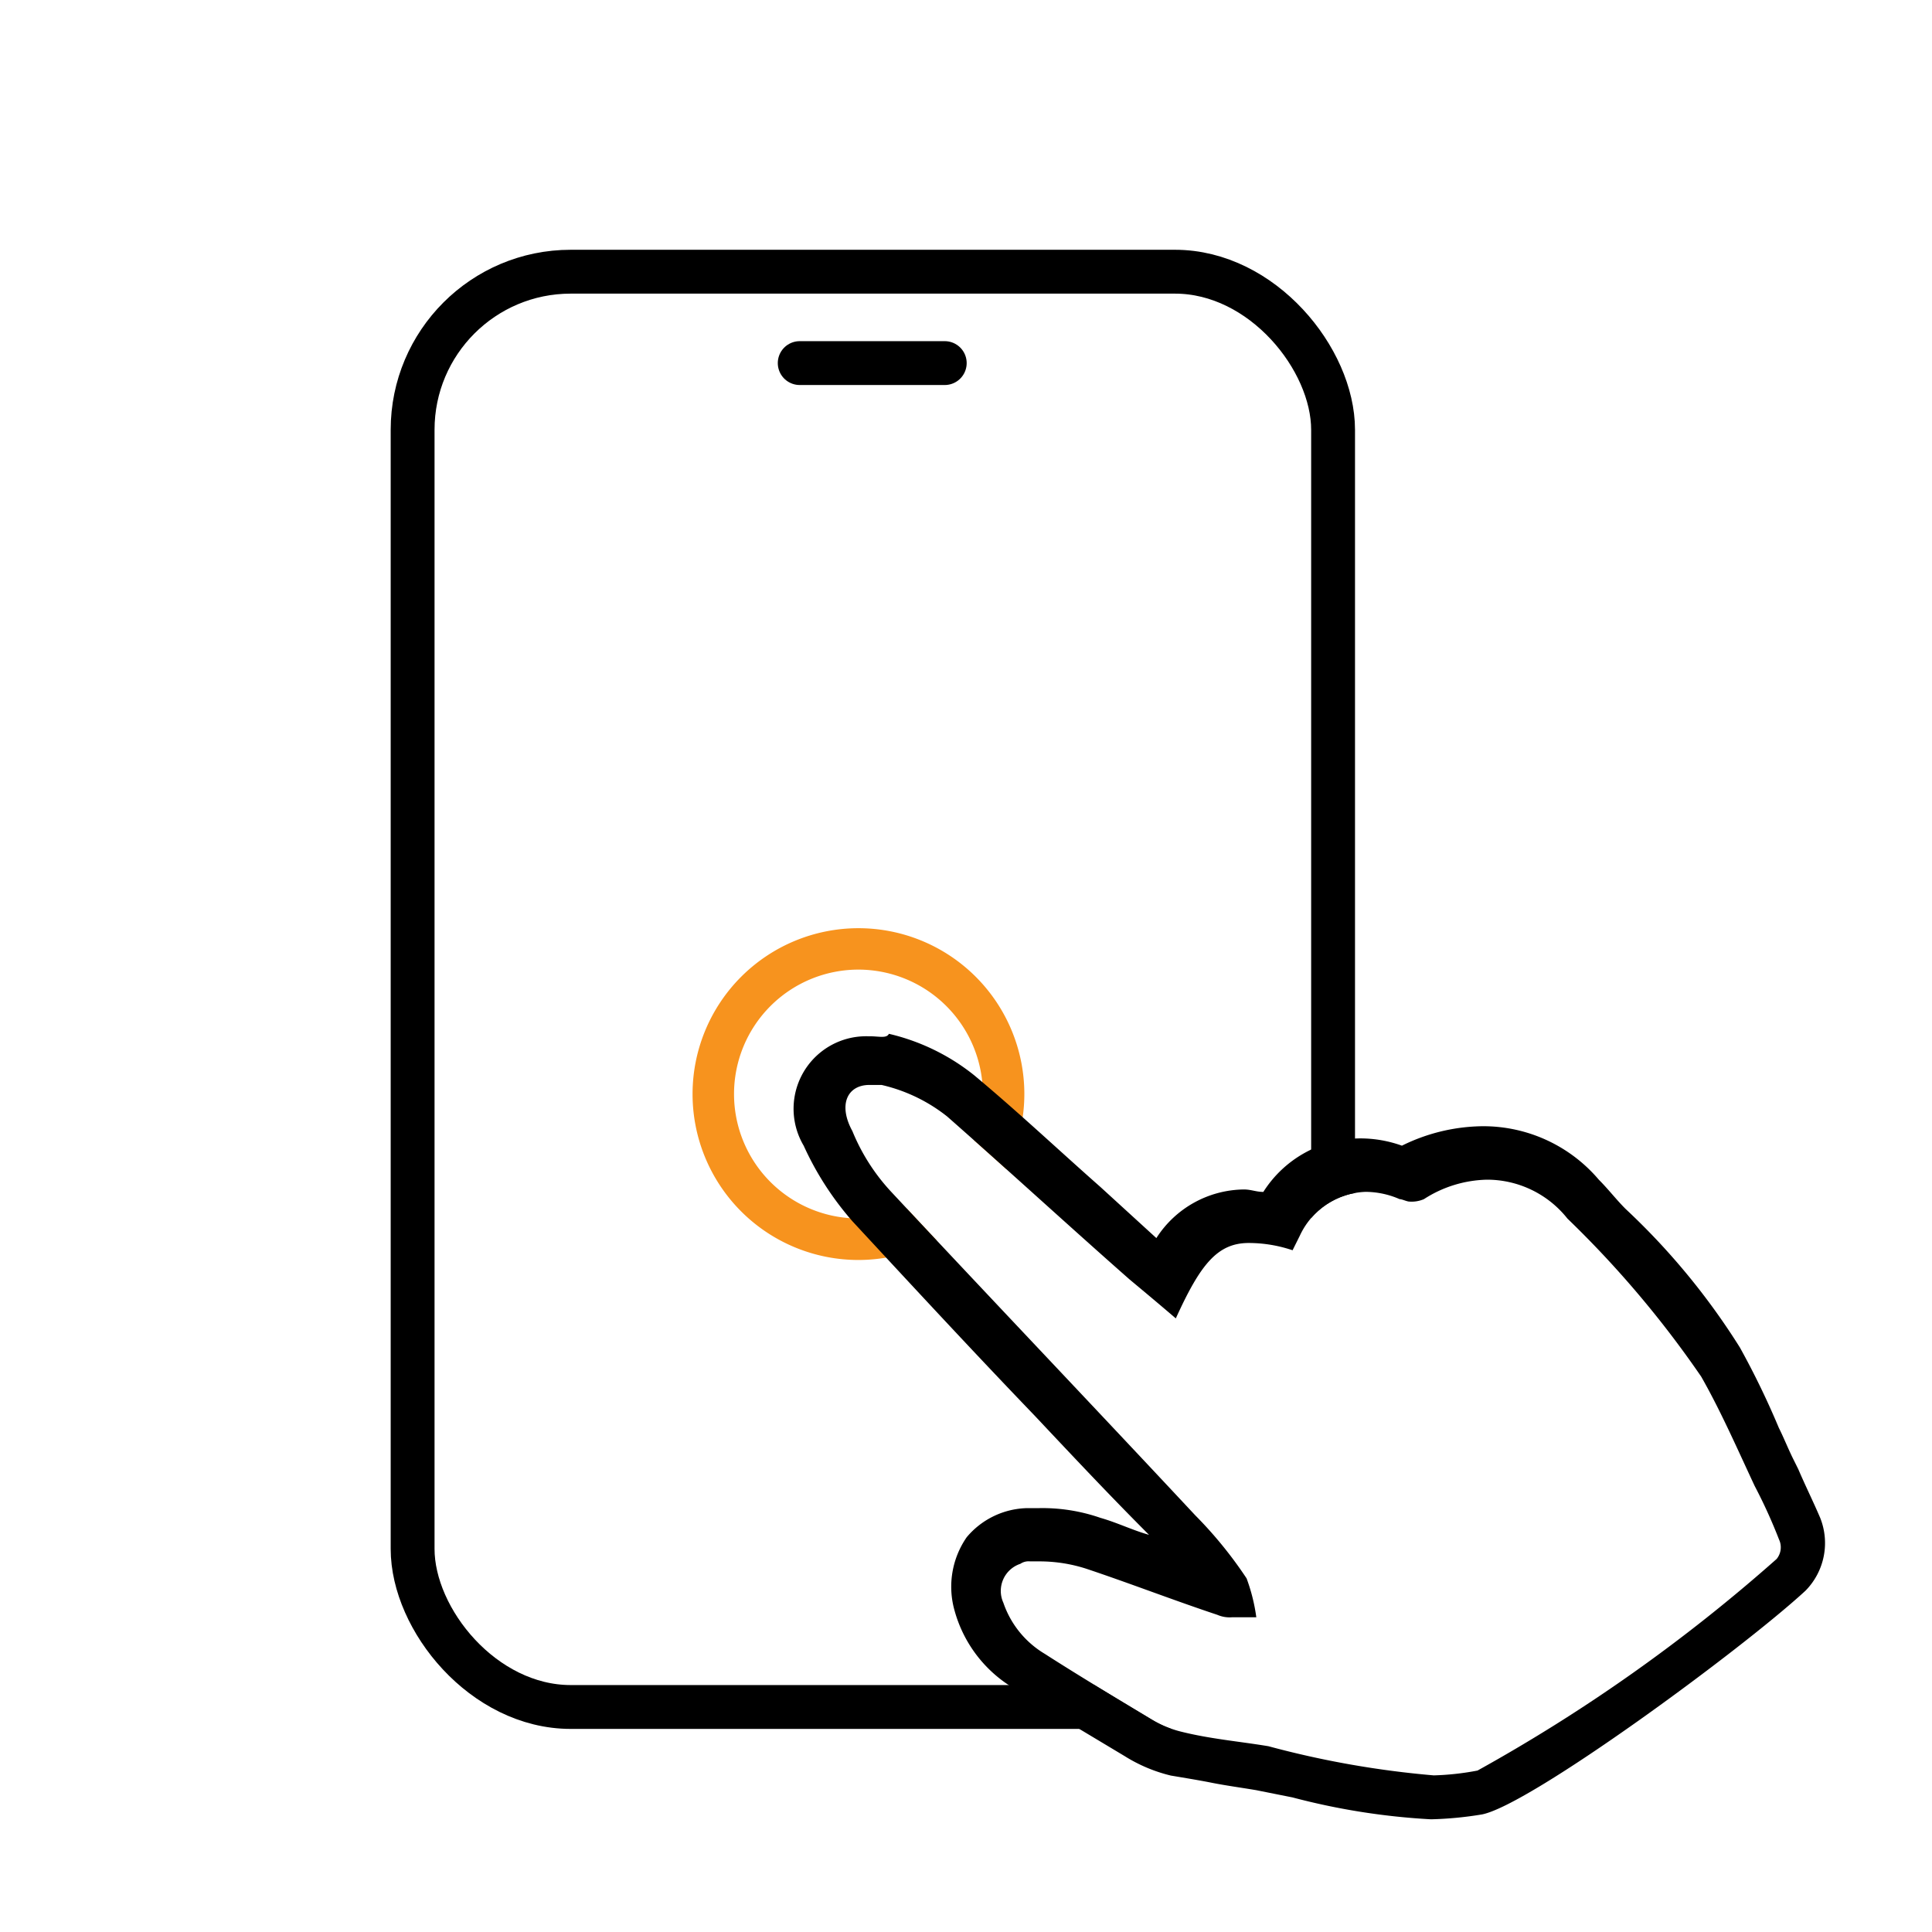
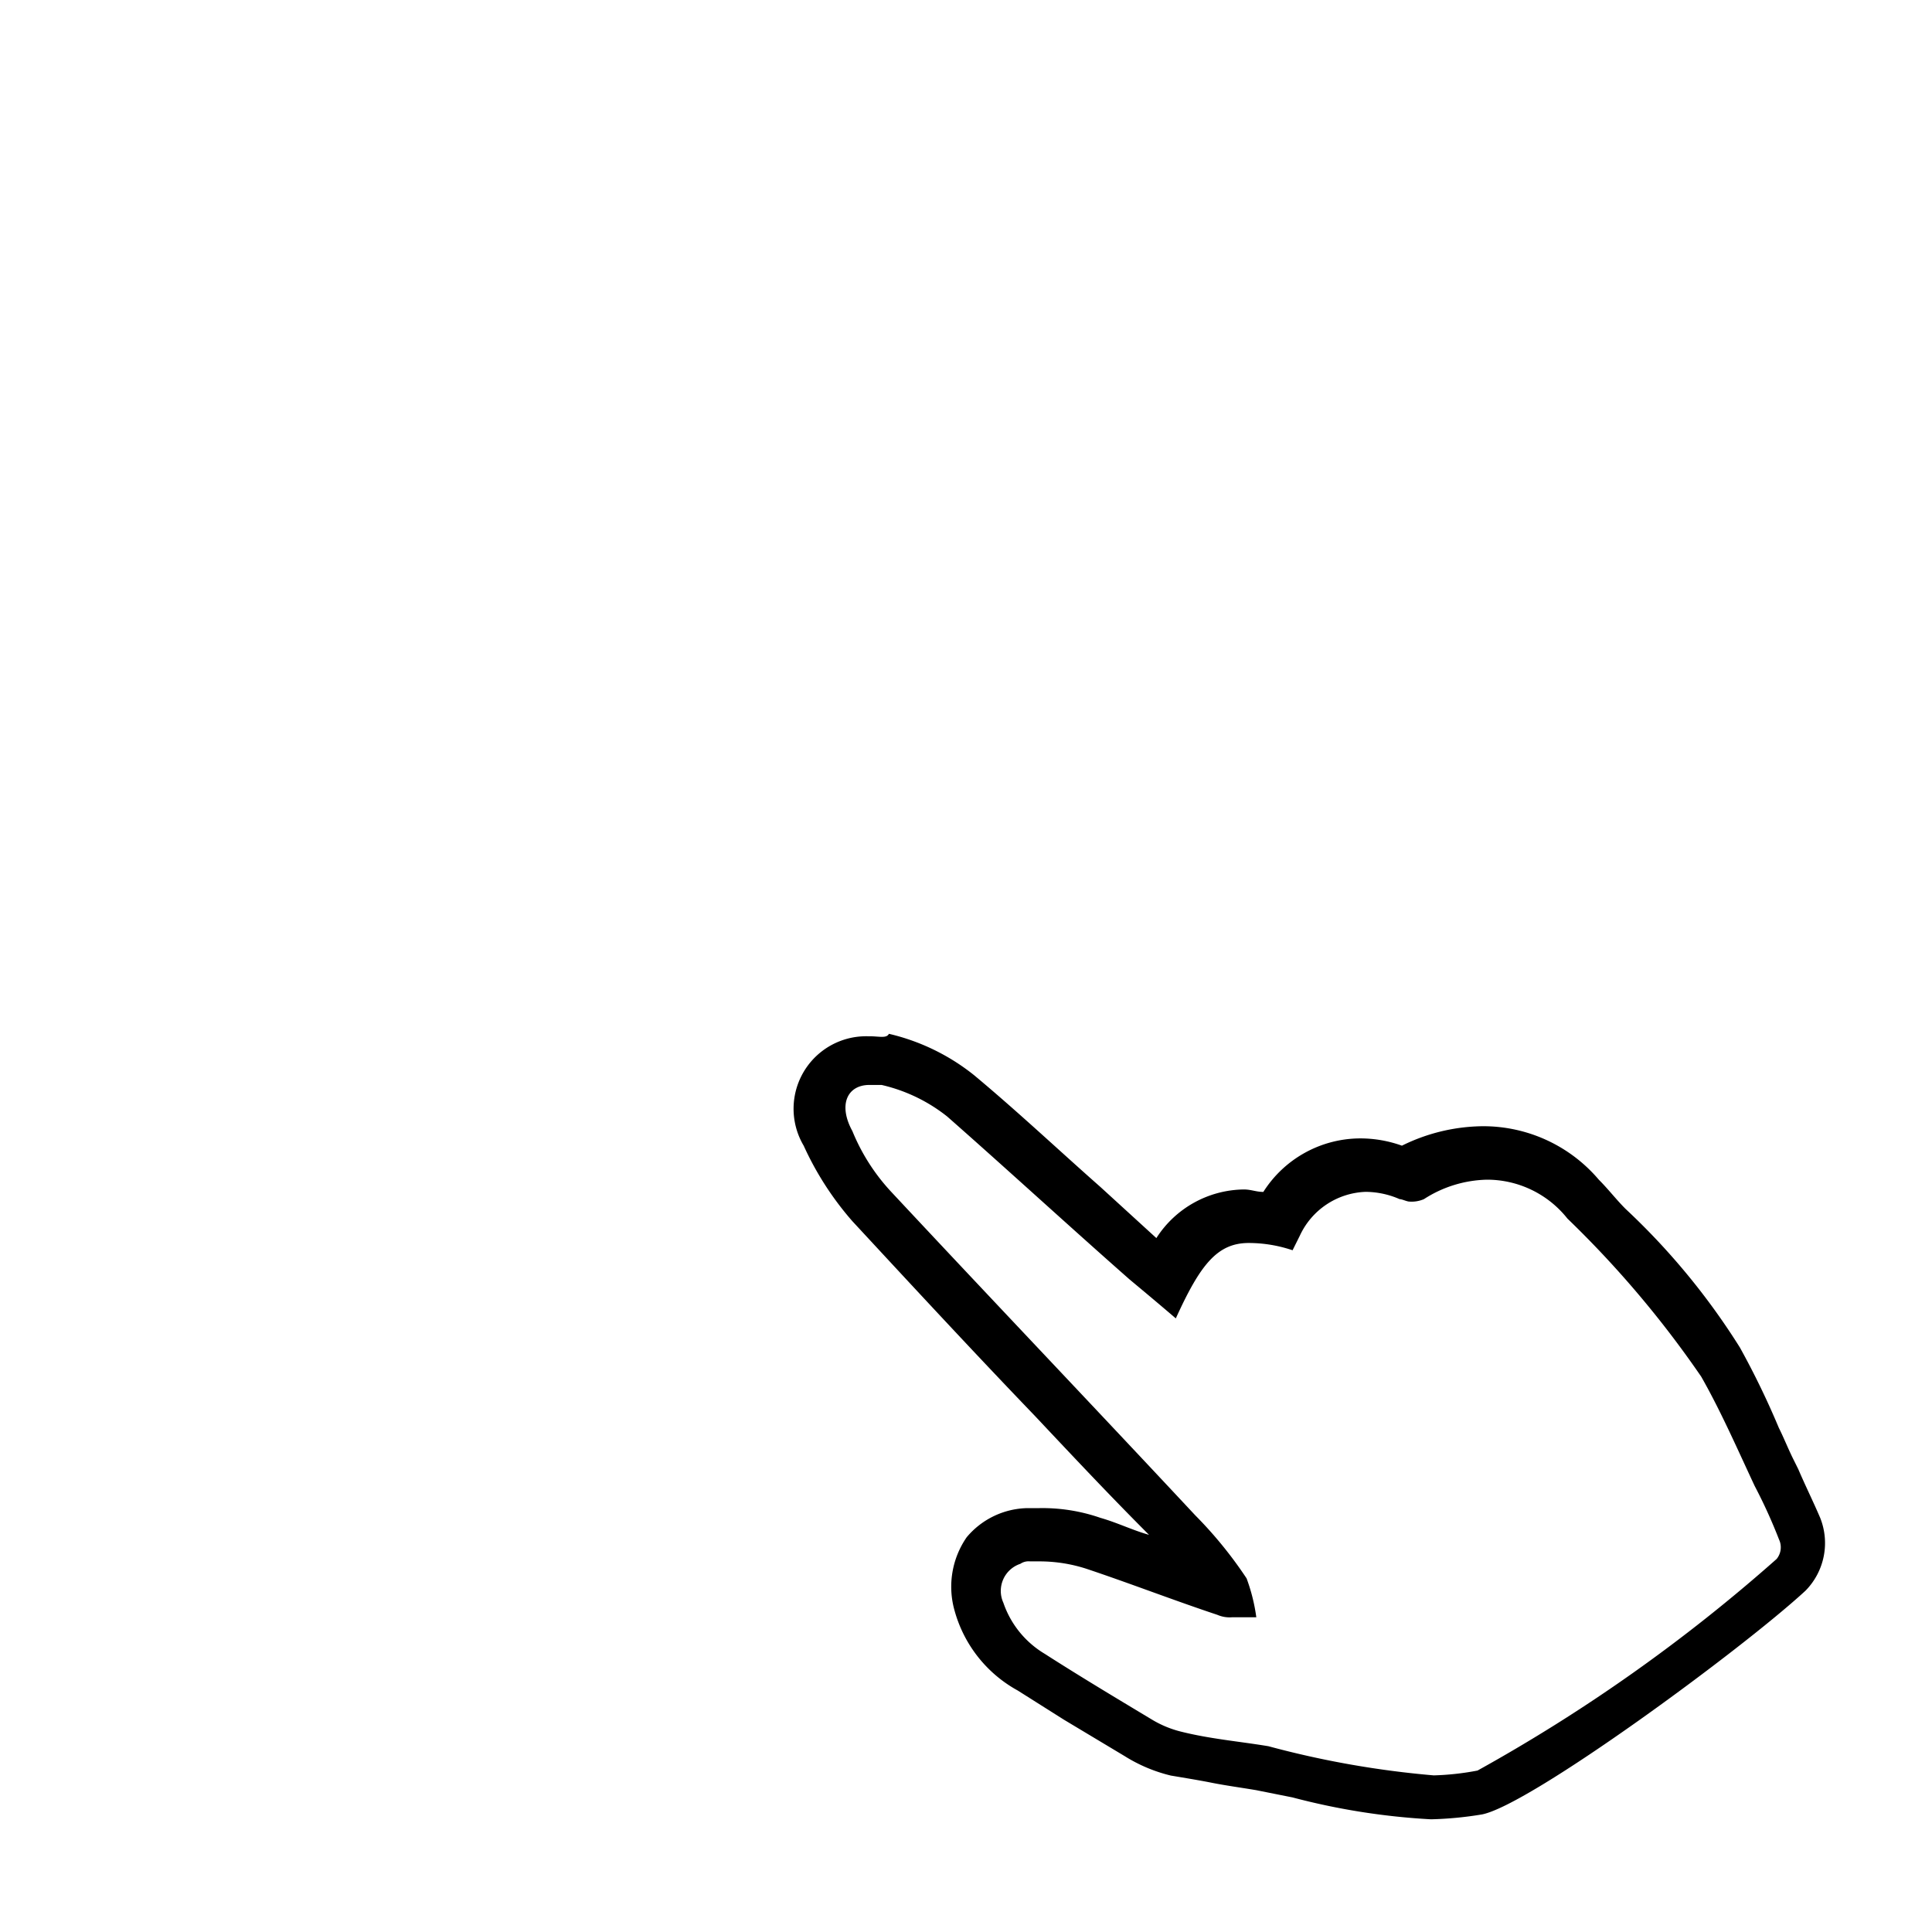
<svg xmlns="http://www.w3.org/2000/svg" id="Layer_1" data-name="Layer 1" viewBox="0 0 30 30">
  <defs>
    <style>
      .cls-1, .cls-2, .cls-4 {
        fill: none;
      }

      .cls-2, .cls-4 {
        stroke: #000;
        stroke-miterlimit: 10;
        stroke-width: 0.681px;
      }

      .cls-2 {
        stroke-linecap: round;
      }

      .cls-3 {
        clip-path: url(#clip-path);
      }

      .cls-5 {
        fill: #f7931e;
      }
    </style>
    <clipPath id="clip-path">
-       <path class="cls-1" d="M-.808-1.86V31.376H30.996V-1.86ZM27.584,24.21a25.97,25.97,0,0,1-4.644,3.285,4.169,4.169,0,0,1-.68.075,14.624,14.624,0,0,1-2.568-.453c-.453-.075-.906-.113-1.359-.227a1.634,1.634,0,0,1-.453-.189c-.566-.34-1.133-.68-1.661-1.02a1.479,1.479,0,0,1-.642-.793.443.443,0,0,1,.264-.604.227.227,0,0,1,.151-.038h.151a2.372,2.372,0,0,1,.717.113c.68.227,1.359.491,2.039.717a.478.478,0,0,0,.227.038h.378a2.824,2.824,0,0,0-.151-.604A6.451,6.451,0,0,0,18.56,23.53c-1.586-1.699-3.134-3.323-4.72-5.022a3.101,3.101,0,0,1-.604-.944c-.227-.415-.075-.717.264-.717h.189a2.561,2.561,0,0,1,1.02.491c.944.831,1.888,1.699,2.832,2.53.227.189.453.378.717.604.378-.831.642-1.171,1.133-1.171a2.138,2.138,0,0,1,.68.113l.113-.227a1.172,1.172,0,0,1,1.02-.68,1.333,1.333,0,0,1,.529.113c.038,0,.113.038.151.038a.479.479,0,0,0,.227-.038,1.872,1.872,0,0,1,.982-.302,1.593,1.593,0,0,1,1.246.604,15.884,15.884,0,0,1,2.077,2.454c.302.529.566,1.133.831,1.699a8.038,8.038,0,0,1,.378.831A.285.285,0,0,1,27.584,24.21Z" />
-     </clipPath>
+       </clipPath>
  </defs>
  <g>
-     <line class="cls-2" x1="12.418" y1="5.638" x2="14.67" y2="5.638" />
    <g class="cls-3">
      <rect class="cls-4" x="6.407" y="4.219" width="14.293" height="22.287" rx="2.455" />
-       <path class="cls-5" d="M13.33,19.565a2.576,2.576,0,1,1,2.576-2.576A2.579,2.579,0,0,1,13.33,19.565Zm0-4.509a1.932,1.932,0,1,0,1.932,1.932A1.935,1.935,0,0,0,13.33,15.056Z" />
    </g>
    <path d="M13.5,16.847h.189a2.558,2.558,0,0,1,1.02.491c.944.831,1.888,1.699,2.832,2.53.227.189.453.378.717.604.378-.831.642-1.171,1.133-1.171a2.138,2.138,0,0,1,.68.113l.113-.227a1.172,1.172,0,0,1,1.02-.68,1.333,1.333,0,0,1,.529.113c.038,0,.113.038.151.038a.479.479,0,0,0,.227-.038,1.872,1.872,0,0,1,.982-.302,1.593,1.593,0,0,1,1.246.604,15.893,15.893,0,0,1,2.077,2.454c.302.529.566,1.133.831,1.699a8.071,8.071,0,0,1,.378.831.285.285,0,0,1-.038.302,25.967,25.967,0,0,1-4.644,3.285,4.168,4.168,0,0,1-.68.075,14.624,14.624,0,0,1-2.568-.453c-.453-.075-.906-.113-1.359-.227a1.631,1.631,0,0,1-.453-.189c-.566-.34-1.133-.68-1.661-1.019a1.48,1.48,0,0,1-.642-.793.443.443,0,0,1,.264-.604.227.227,0,0,1,.151-.038h.151a2.372,2.372,0,0,1,.718.113c.68.227,1.359.491,2.039.717a.478.478,0,0,0,.227.038h.378a2.825,2.825,0,0,0-.151-.604A6.451,6.451,0,0,0,18.56,23.53c-1.586-1.699-3.134-3.323-4.72-5.022a3.103,3.103,0,0,1-.604-.944c-.227-.415-.075-.717.264-.717m0-.755h0a1.126,1.126,0,0,0-1.02,1.699,4.781,4.781,0,0,0,.755,1.171c.944,1.019,1.888,2.039,2.832,3.021.604.642,1.171,1.246,1.775,1.85-.264-.075-.491-.189-.755-.264a2.744,2.744,0,0,0-.944-.151h-.189a1.26,1.26,0,0,0-.944.453,1.351,1.351,0,0,0-.189,1.133,2.03,2.03,0,0,0,.982,1.246l.717.453.944.566a2.41,2.41,0,0,0,.717.302c.227.038.453.075.642.113s.453.075.68.113l.566.113a10.637,10.637,0,0,0,2.152.34,5.627,5.627,0,0,0,.793-.076c.755-.151,4.04-2.567,5.022-3.474a1.055,1.055,0,0,0,.227-1.133c-.113-.264-.227-.491-.34-.755l-.075-.151c-.076-.151-.151-.34-.227-.491a12.697,12.697,0,0,0-.604-1.246,10.776,10.776,0,0,0-1.775-2.152c-.151-.151-.264-.302-.415-.453a2.354,2.354,0,0,0-1.812-.831,2.884,2.884,0,0,0-1.246.302,1.915,1.915,0,0,0-.642-.113,1.788,1.788,0,0,0-1.51.831c-.113,0-.189-.038-.302-.038a1.635,1.635,0,0,0-1.359.755l-.868-.793c-.642-.566-1.284-1.171-1.963-1.737a3.321,3.321,0,0,0-1.322-.642c-.038.075-.151.038-.302.038Z" />
  </g>
</svg>